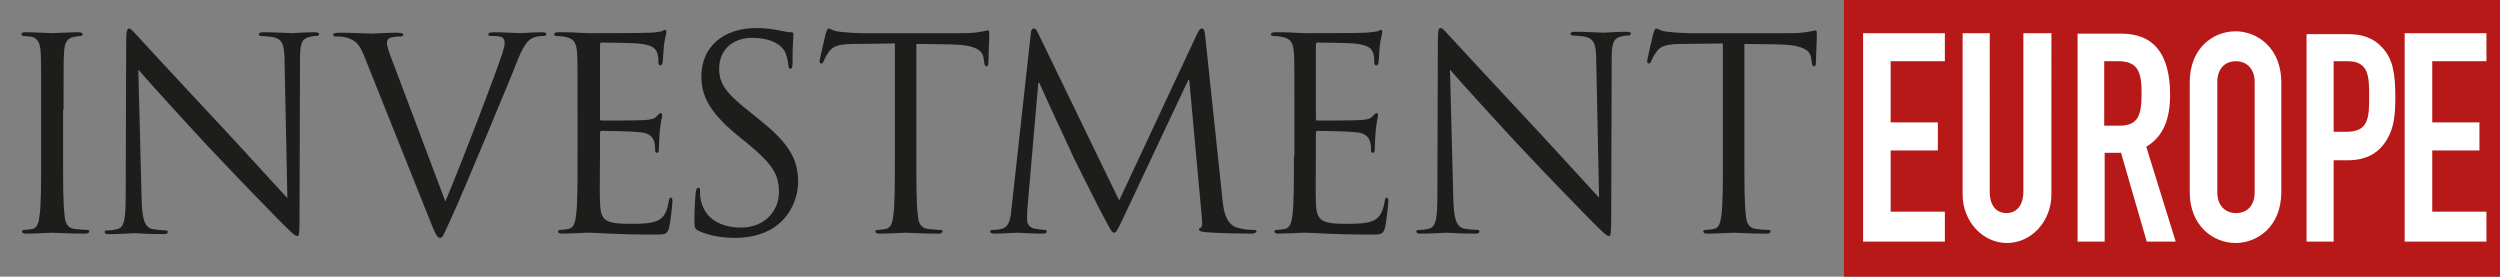
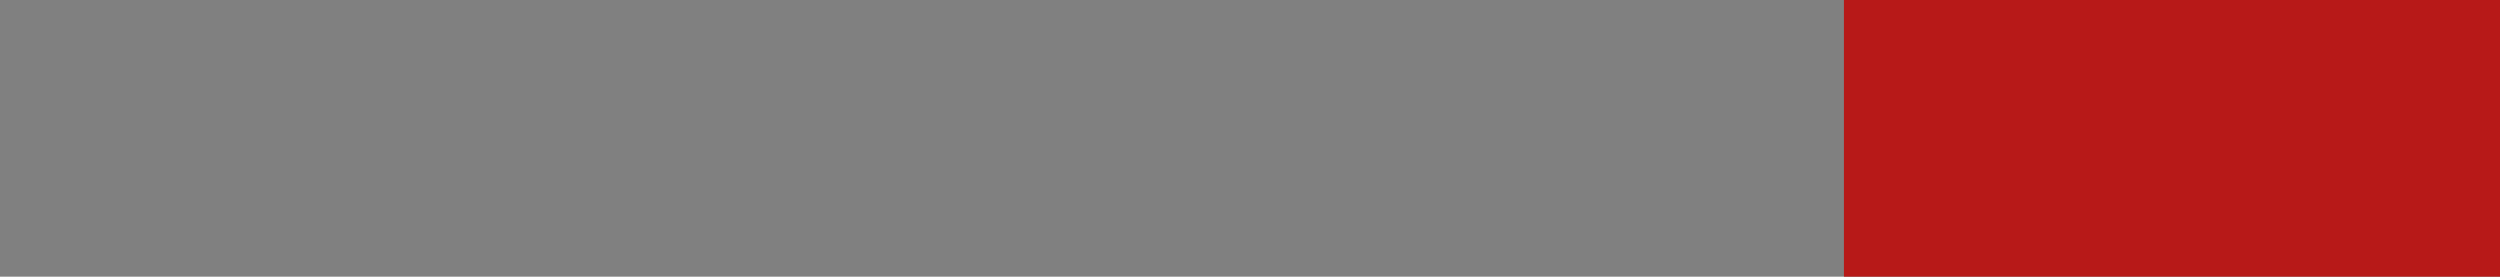
<svg xmlns="http://www.w3.org/2000/svg" version="1.1" id="Layer_1" x="0px" y="0px" viewBox="0 0 535 59.2" enable-background="new 0 0 535 59.2" xml:space="preserve">
  <rect x="0" y="0" width="535" height="59.2" fill="#808080" stroke="none" />
  <g>
    <rect x="394.6" fill="#B71918" width="140.4" height="59.2" />
-     <path fill="#FFFFFF" d="M514.6,51.7h17.5v-6.4h-11.6V32.2h10.1v-6h-10.1V13.1h11.6v-6h-17.5V51.7z M499.4,13.1h3   c4.6,0,4.6,3.4,4.6,7.6c0,4.4-0.1,7.5-4.8,7.5h-2.8V13.1z M493.5,51.7h5.9V34.3h3c4.3,0,6.9-1.8,8.5-4.6c1.4-2.4,1.7-5.1,1.7-8.9   c0-5.3-0.6-8.1-2.6-10.4c-2-2.3-4.4-3.1-7.6-3.1h-8.8V51.7z M474.5,17.6c0-3.1,1.8-4.5,4-4.5c2.1,0,4,1.4,4,4.5v23.5   c0,3.1-1.8,4.5-4,4.5c-2.1,0-4-1.4-4-4.5V17.6z M468.6,41.1c0,7.3,5.1,10.9,9.8,10.9c4.8,0,9.8-3.6,9.8-10.9V17.6   c0-7.3-5.1-10.9-9.8-10.9c-4.8,0-9.8,3.6-9.8,10.9V41.1z M444.5,51.7h5.9v-19h3.5l5.5,19h6.2l-6.3-20.3c3.7-2.2,5.1-6,5.1-11.1   c0-8.6-3.4-13.1-10.4-13.1h-9.4V51.7z M450.3,13.1h3c4.3,0,5,2.4,5,6.9c0,4.4-0.6,6.9-4.7,6.9h-3.3V13.1z M438.9,7.1h-5.9V41   c0,3.1-1.6,4.6-3.6,4.6c-2.1,0-3.6-1.5-3.6-4.6V7.1H420v34.5c0,5.8,4.3,10.4,9.5,10.4c5.2,0,9.5-4.6,9.5-10.4V7.1z M398.7,51.7   h17.5v-6.4h-11.6V32.2h10.1v-6h-10.1V13.1h11.6v-6h-17.5V51.7z" />
-     <path fill="#1D1D1C" d="M373.4,9.4l7.2,0.1c5.5,0.1,6.9,1.4,7,3.1l0.1,0.6c0.1,0.8,0.2,1,0.5,1c0.2,0,0.4-0.2,0.4-0.7   c0-0.6,0.2-4.6,0.2-6.3c0-0.3,0-0.7-0.3-0.7c-0.2,0-0.7,0.2-1.6,0.3c-0.9,0.2-2.2,0.3-4.1,0.3h-21.4c-0.7,0-2.9-0.1-4.5-0.3   c-1.5-0.1-2.1-0.7-2.5-0.7c-0.2,0-0.5,0.7-0.6,1.1c-0.1,0.5-1.3,5.4-1.3,5.9c0,0.3,0.1,0.5,0.3,0.5c0.2,0,0.4-0.1,0.6-0.6   c0.2-0.4,0.3-0.8,1-1.8c0.9-1.4,2.3-1.8,5.8-1.8l8.5-0.1v24.2c0,5.5,0,10-0.3,12.4c-0.2,1.7-0.5,2.9-1.7,3.1   c-0.5,0.1-1.2,0.2-1.7,0.2c-0.3,0-0.5,0.2-0.5,0.3c0,0.3,0.3,0.5,0.9,0.5c1.7,0,5.3-0.2,5.6-0.2s3.9,0.2,7,0.2   c0.6,0,0.9-0.2,0.9-0.5c0-0.2-0.1-0.3-0.5-0.3c-0.5,0-1.8-0.1-2.6-0.2c-1.7-0.2-2.1-1.5-2.2-3.1c-0.3-2.4-0.3-6.9-0.3-12.4V9.4z    M310.3,14.9c1.8,2.1,8.3,9.3,14.9,16.4c6.1,6.5,14.3,14.9,14.9,15.5c3,3,3.7,3.7,4.2,3.7c0.4,0,0.5-0.3,0.5-4.1l0.1-33.5   c0-3.4,0.2-4.7,2.1-5.1c0.7-0.2,1.1-0.2,1.4-0.2c0.4,0,0.6-0.2,0.6-0.4c0-0.3-0.4-0.4-1-0.4c-2.3,0-4.2,0.2-4.9,0.2   c-0.6,0-3.4-0.2-5.9-0.2c-0.7,0-1.1,0.1-1.1,0.4c0,0.2,0.1,0.4,0.5,0.4c0.5,0,1.8,0.1,2.8,0.3c1.8,0.5,2.2,1.7,2.2,5.4l0.6,29   c-1.8-1.9-8.1-8.9-13.7-14.9c-8.8-9.4-17.3-18.6-18.2-19.6c-0.6-0.6-1.5-1.8-2-1.8c-0.5,0-0.6,0.6-0.6,2.9l-0.1,32.7   c0,5.2-0.3,6.9-1.7,7.3c-0.9,0.3-1.9,0.3-2.3,0.3c-0.3,0-0.5,0.1-0.5,0.3c0,0.4,0.3,0.5,0.9,0.5c2.6,0,5-0.2,5.5-0.2   c0.5,0,2.8,0.2,6.1,0.2c0.7,0,1-0.1,1-0.5c0-0.2-0.2-0.3-0.5-0.3c-0.5,0-1.8-0.1-2.9-0.3c-1.5-0.5-2.1-1.9-2.2-6.6L310.3,14.9z    M276.9,33.5c0,5.5,0,10-0.3,12.4c-0.2,1.7-0.5,2.9-1.7,3.1c-0.5,0.1-1.2,0.2-1.7,0.2c-0.3,0-0.5,0.2-0.5,0.3   c0,0.3,0.3,0.5,0.9,0.5c0.9,0,2.2-0.1,3.3-0.1c1.2-0.1,2.2-0.1,2.3-0.1c0.9,0,2.2,0.1,4.5,0.2c2.2,0.1,5.4,0.2,9.6,0.2   c2.2,0,2.7,0,3.1-1.5c0.3-1.2,0.7-5.1,0.7-5.5c0-0.4,0-0.9-0.3-0.9c-0.3,0-0.4,0.2-0.5,0.9c-0.4,2.3-1.1,3.5-2.6,4.1   c-1.5,0.6-4,0.6-5.5,0.6c-5.6,0-6.5-0.7-6.6-4.7c-0.1-1.2,0-7.8,0-9.8v-5c0-0.2,0.1-0.4,0.4-0.4c1,0,6.6,0.1,8.2,0.3   c2.2,0.2,2.7,1.2,3,2c0.2,0.7,0.2,1.3,0.2,1.9c0,0.3,0.1,0.5,0.4,0.5c0.4,0,0.4-0.6,0.4-1.1c0-0.4,0.1-2.5,0.2-3.7   c0.2-1.9,0.5-2.9,0.5-3.2s-0.1-0.5-0.3-0.5c-0.2,0-0.5,0.3-0.9,0.7c-0.5,0.6-1.3,0.7-2.7,0.8c-1.3,0.1-8.3,0.1-9.1,0.1   c-0.3,0-0.3-0.2-0.3-0.6V9.7c0-0.4,0.1-0.6,0.3-0.6c0.6,0,6.9,0.1,7.8,0.2c3.1,0.3,3.7,1,4.1,1.9c0.3,0.7,0.3,1.7,0.3,2.1   c0,0.5,0.1,0.7,0.5,0.7c0.2,0,0.3-0.3,0.4-0.6c0.1-0.7,0.2-3.2,0.3-3.8c0.2-1.6,0.5-2.3,0.5-2.7c0-0.3-0.1-0.5-0.2-0.5   c-0.3,0-0.5,0.2-0.8,0.3c-0.5,0.1-1.4,0.2-2.5,0.3c-1.3,0.1-12.7,0.1-13.1,0.1L277,7c-1.3-0.1-2.8-0.1-4.1-0.1   c-0.6,0-0.9,0.1-0.9,0.5c0,0.2,0.2,0.3,0.5,0.3c0.5,0,1.5,0.1,1.9,0.2c1.9,0.4,2.3,1.3,2.5,3.3c0.1,1.8,0.1,3.4,0.1,12.3V33.5z    M257.9,7.6c-0.1-1.1-0.3-1.5-0.7-1.5c-0.4,0-0.6,0.4-0.9,0.9l-16.8,35.9L222.1,7c-0.3-0.6-0.5-0.9-0.9-0.9c-0.3,0-0.6,0.4-0.6,1   l-4.1,37.2c-0.2,2.2-0.4,4.4-2.3,4.7c-0.9,0.2-1.3,0.2-1.7,0.2c-0.3,0-0.6,0.1-0.6,0.3c0,0.4,0.4,0.5,1,0.5c1.5,0,4.3-0.2,4.8-0.2   c0.5,0,3.2,0.2,5.3,0.2c0.7,0,1-0.1,1-0.5c0-0.2-0.2-0.3-0.5-0.3c-0.3,0-1.2-0.1-2.2-0.3c-0.9-0.2-1.5-0.9-1.5-1.8c0-1,0-2,0.1-2.9   l2.3-26.5h0.2c0.6,1.5,7,15.2,7.5,16.3c0.3,0.6,5.2,10.5,6.7,13.2c1.1,2.1,1.4,2.6,1.8,2.6c0.5,0,0.7-0.5,1.9-3l14-29.7h0.2   l2.7,29.5c0.1,1,0.1,2-0.2,2.1c-0.3,0.1-0.4,0.2-0.4,0.4c0,0.3,0.3,0.5,1.6,0.6c2.1,0.2,8.3,0.3,9.5,0.3c0.7,0,1.2-0.2,1.2-0.5   c0-0.2-0.2-0.3-0.5-0.3c-0.6,0-2.1,0-3.7-0.5c-2.5-0.8-2.9-4-3.1-6.1L257.9,7.6z M196.3,9.4l7.2,0.1c5.5,0.1,6.9,1.4,7,3.1l0.1,0.6   c0.1,0.8,0.2,1,0.5,1c0.2,0,0.4-0.2,0.4-0.7c0-0.6,0.2-4.6,0.2-6.3c0-0.3,0-0.7-0.3-0.7c-0.2,0-0.7,0.2-1.6,0.3   c-0.9,0.2-2.2,0.3-4.1,0.3h-21.4c-0.7,0-2.9-0.1-4.5-0.3c-1.5-0.1-2.1-0.7-2.5-0.7c-0.2,0-0.5,0.7-0.6,1.1   c-0.1,0.5-1.3,5.4-1.3,5.9c0,0.3,0.1,0.5,0.3,0.5c0.2,0,0.4-0.1,0.6-0.6c0.2-0.4,0.3-0.8,1-1.8c0.9-1.4,2.3-1.8,5.8-1.8l8.4-0.1   v24.2c0,5.5,0,10-0.3,12.4c-0.2,1.7-0.5,2.9-1.7,3.1c-0.5,0.1-1.2,0.2-1.7,0.2c-0.3,0-0.5,0.2-0.5,0.3c0,0.3,0.3,0.5,0.9,0.5   c1.7,0,5.3-0.2,5.6-0.2c0.3,0,3.9,0.2,7,0.2c0.6,0,0.9-0.2,0.9-0.5c0-0.2-0.1-0.3-0.5-0.3c-0.5,0-1.8-0.1-2.6-0.2   c-1.7-0.2-2.1-1.5-2.2-3.1c-0.3-2.4-0.3-6.9-0.3-12.4V9.4z M157.3,50.9c3.1,0,6.2-0.7,8.6-2.4c3.9-2.8,4.9-7.1,4.9-9.5   c0-4.6-1.6-8.1-8.3-13.4l-1.6-1.3c-5.5-4.3-7-6.3-7-9.6c0-4.2,3.1-6.6,7-6.6c5.3,0,6.8,2.4,7.1,3c0.3,0.6,0.7,2.2,0.7,2.9   c0.1,0.5,0.1,0.7,0.5,0.7c0.3,0,0.4-0.4,0.4-1.3c0-3.9,0.2-5.8,0.2-6.1c0-0.3-0.1-0.4-0.6-0.4c-0.5,0-0.9-0.1-2-0.3   c-1.4-0.3-3.1-0.6-5.3-0.6c-7.3,0-11.8,4.2-11.8,10.3c0,3.9,1.4,7.4,7.4,12.4l2.6,2.1c4.9,4.1,6.6,6.3,6.6,10.3   c0,3.7-2.7,7.6-8.2,7.6c-3.8,0-7.6-1.6-8.5-5.8c-0.2-0.8-0.2-1.6-0.2-2.1c0-0.5-0.1-0.6-0.4-0.6c-0.3,0-0.4,0.3-0.5,0.9   c-0.1,0.9-0.3,3.2-0.3,6.1c0,1.5,0.1,1.8,0.9,2.2C151.9,50.5,154.6,50.9,157.3,50.9 M123.6,33.5c0,5.5,0,10-0.3,12.4   c-0.2,1.7-0.5,2.9-1.7,3.1c-0.5,0.1-1.2,0.2-1.7,0.2c-0.3,0-0.5,0.2-0.5,0.3c0,0.3,0.3,0.5,0.9,0.5c0.9,0,2.2-0.1,3.3-0.1   c1.2-0.1,2.2-0.1,2.3-0.1c0.9,0,2.2,0.1,4.5,0.2c2.2,0.1,5.4,0.2,9.7,0.2c2.2,0,2.7,0,3.1-1.5c0.3-1.2,0.7-5.1,0.7-5.5   c0-0.4,0-0.9-0.3-0.9c-0.3,0-0.4,0.2-0.5,0.9c-0.4,2.3-1.1,3.5-2.6,4.1c-1.5,0.6-4,0.6-5.5,0.6c-5.6,0-6.5-0.7-6.6-4.7   c-0.1-1.2,0-7.8,0-9.8v-5c0-0.2,0.1-0.4,0.4-0.4c1,0,6.6,0.1,8.2,0.3c2.2,0.2,2.7,1.2,3,2c0.2,0.7,0.2,1.3,0.2,1.9   c0,0.3,0.1,0.5,0.4,0.5c0.4,0,0.4-0.6,0.4-1.1c0-0.4,0.1-2.5,0.2-3.7c0.2-1.9,0.5-2.9,0.5-3.2s-0.1-0.5-0.3-0.5   c-0.2,0-0.5,0.3-0.9,0.7c-0.5,0.6-1.3,0.7-2.7,0.8c-1.3,0.1-8.3,0.1-9.1,0.1c-0.3,0-0.3-0.2-0.3-0.6V9.7c0-0.4,0.1-0.6,0.3-0.6   c0.6,0,6.9,0.1,7.8,0.2c3.1,0.3,3.7,1,4.1,1.9c0.3,0.7,0.3,1.7,0.3,2.1c0,0.5,0.1,0.7,0.5,0.7c0.2,0,0.3-0.3,0.4-0.6   c0.1-0.7,0.2-3.2,0.3-3.8c0.2-1.6,0.5-2.3,0.5-2.7c0-0.3-0.1-0.5-0.2-0.5c-0.3,0-0.5,0.2-0.8,0.3C141,6.8,140.1,7,139,7   c-1.3,0.1-12.7,0.1-13.1,0.1L123.6,7c-1.3-0.1-2.8-0.1-4.1-0.1c-0.6,0-0.9,0.1-0.9,0.5c0,0.2,0.2,0.3,0.5,0.3   c0.5,0,1.5,0.1,1.9,0.2c1.9,0.4,2.3,1.3,2.5,3.3c0.1,1.8,0.1,3.4,0.1,12.3V33.5z M84.3,13.9c-0.9-2.2-1.5-4-1.5-4.7   c0-0.4,0.1-0.9,0.7-1.1c0.5-0.2,1.5-0.3,2.2-0.3c0.4,0,0.6-0.1,0.6-0.4c0-0.3-0.5-0.4-1.5-0.4c-2.2,0-4.7,0.2-5.3,0.2   c-0.7,0-3.9-0.2-6.7-0.2c-0.9,0-1.5,0.1-1.5,0.4c0,0.2,0.1,0.4,0.5,0.4c0.3,0,1.3,0,2.2,0.2c2,0.6,2.9,1.2,4.1,4.4l14,35   c1.1,2.7,1.4,3.5,2.1,3.5c0.6,0,0.8-0.9,2.4-4.3c1.3-2.8,3.9-9,7.4-17.3c2.9-7,5.8-13.9,6.4-15.5c1.5-3.9,2.4-4.9,3.1-5.4   c1.1-0.7,2.3-0.7,2.7-0.7c0.5,0,0.7-0.1,0.7-0.4c0-0.3-0.3-0.4-1-0.4c-1.7,0-4.1,0.2-4.5,0.2c-0.7,0-3.3-0.2-5.6-0.2   c-0.9,0-1.3,0.1-1.3,0.5c0,0.3,0.3,0.3,0.6,0.3c0.6,0,1.5,0,2.2,0.2c0.6,0.3,0.7,0.9,0.7,1.3c0,0.5-0.2,1.3-0.5,2.2   c-1.3,4.1-8.9,24-12.2,31.7L84.3,13.9z M29.6,14.9c1.8,2.1,8.3,9.3,14.9,16.4c6.1,6.5,14.3,14.9,14.9,15.5c3,3,3.7,3.7,4.2,3.7   c0.4,0,0.5-0.3,0.5-4.1L64.2,13c0-3.4,0.2-4.7,2.1-5.1c0.7-0.2,1.1-0.2,1.4-0.2c0.4,0,0.6-0.2,0.6-0.4c0-0.3-0.4-0.4-1-0.4   c-2.3,0-4.2,0.2-4.9,0.2c-0.6,0-3.4-0.2-5.9-0.2c-0.7,0-1.1,0.1-1.1,0.4c0,0.2,0.1,0.4,0.5,0.4c0.5,0,1.8,0.1,2.8,0.3   c1.8,0.5,2.2,1.7,2.2,5.4l0.6,29c-1.8-1.9-8.1-8.9-13.7-14.9C39,18.1,30.5,8.9,29.6,7.9c-0.6-0.6-1.5-1.8-2-1.8   C27.2,6.1,27,6.7,27,9l-0.1,32.7c0,5.2-0.3,6.9-1.7,7.3c-0.9,0.3-1.9,0.3-2.3,0.3c-0.3,0-0.5,0.1-0.5,0.3c0,0.4,0.3,0.5,0.9,0.5   c2.6,0,5-0.2,5.5-0.2c0.5,0,2.8,0.2,6.1,0.2c0.7,0,1-0.1,1-0.5c0-0.2-0.2-0.3-0.5-0.3c-0.5,0-1.8-0.1-2.9-0.3   c-1.5-0.5-2.1-1.9-2.2-6.6L29.6,14.9z M13.6,23.5c0-8.9,0-10.5,0.1-12.3c0.1-2,0.6-3,2.1-3.3c0.7-0.1,1-0.2,1.4-0.2   c0.2,0,0.5-0.1,0.5-0.3c0-0.3-0.3-0.5-0.9-0.5c-1.7,0-5.3,0.2-5.6,0.2c-0.3,0-3.9-0.2-5.8-0.2C4.8,6.9,4.6,7,4.6,7.4   c0,0.2,0.2,0.3,0.5,0.3c0.4,0,1.1,0.1,1.8,0.2C8,8.2,8.6,9.2,8.7,11.1c0.1,1.8,0.1,3.4,0.1,12.3v10.1c0,5.5,0,10-0.3,12.4   C8.3,47.6,8,48.8,6.9,49c-0.5,0.1-1.2,0.2-1.7,0.2c-0.3,0-0.5,0.2-0.5,0.3c0,0.3,0.3,0.5,0.9,0.5c1.7,0,5.3-0.2,5.6-0.2   c0.3,0,3.9,0.2,7,0.2c0.6,0,0.9-0.2,0.9-0.5c0-0.2-0.1-0.3-0.5-0.3c-0.5,0-1.8-0.1-2.6-0.2c-1.7-0.2-2.1-1.5-2.2-3.1   c-0.3-2.4-0.3-6.9-0.3-12.4V23.5z" />
  </g>
</svg>